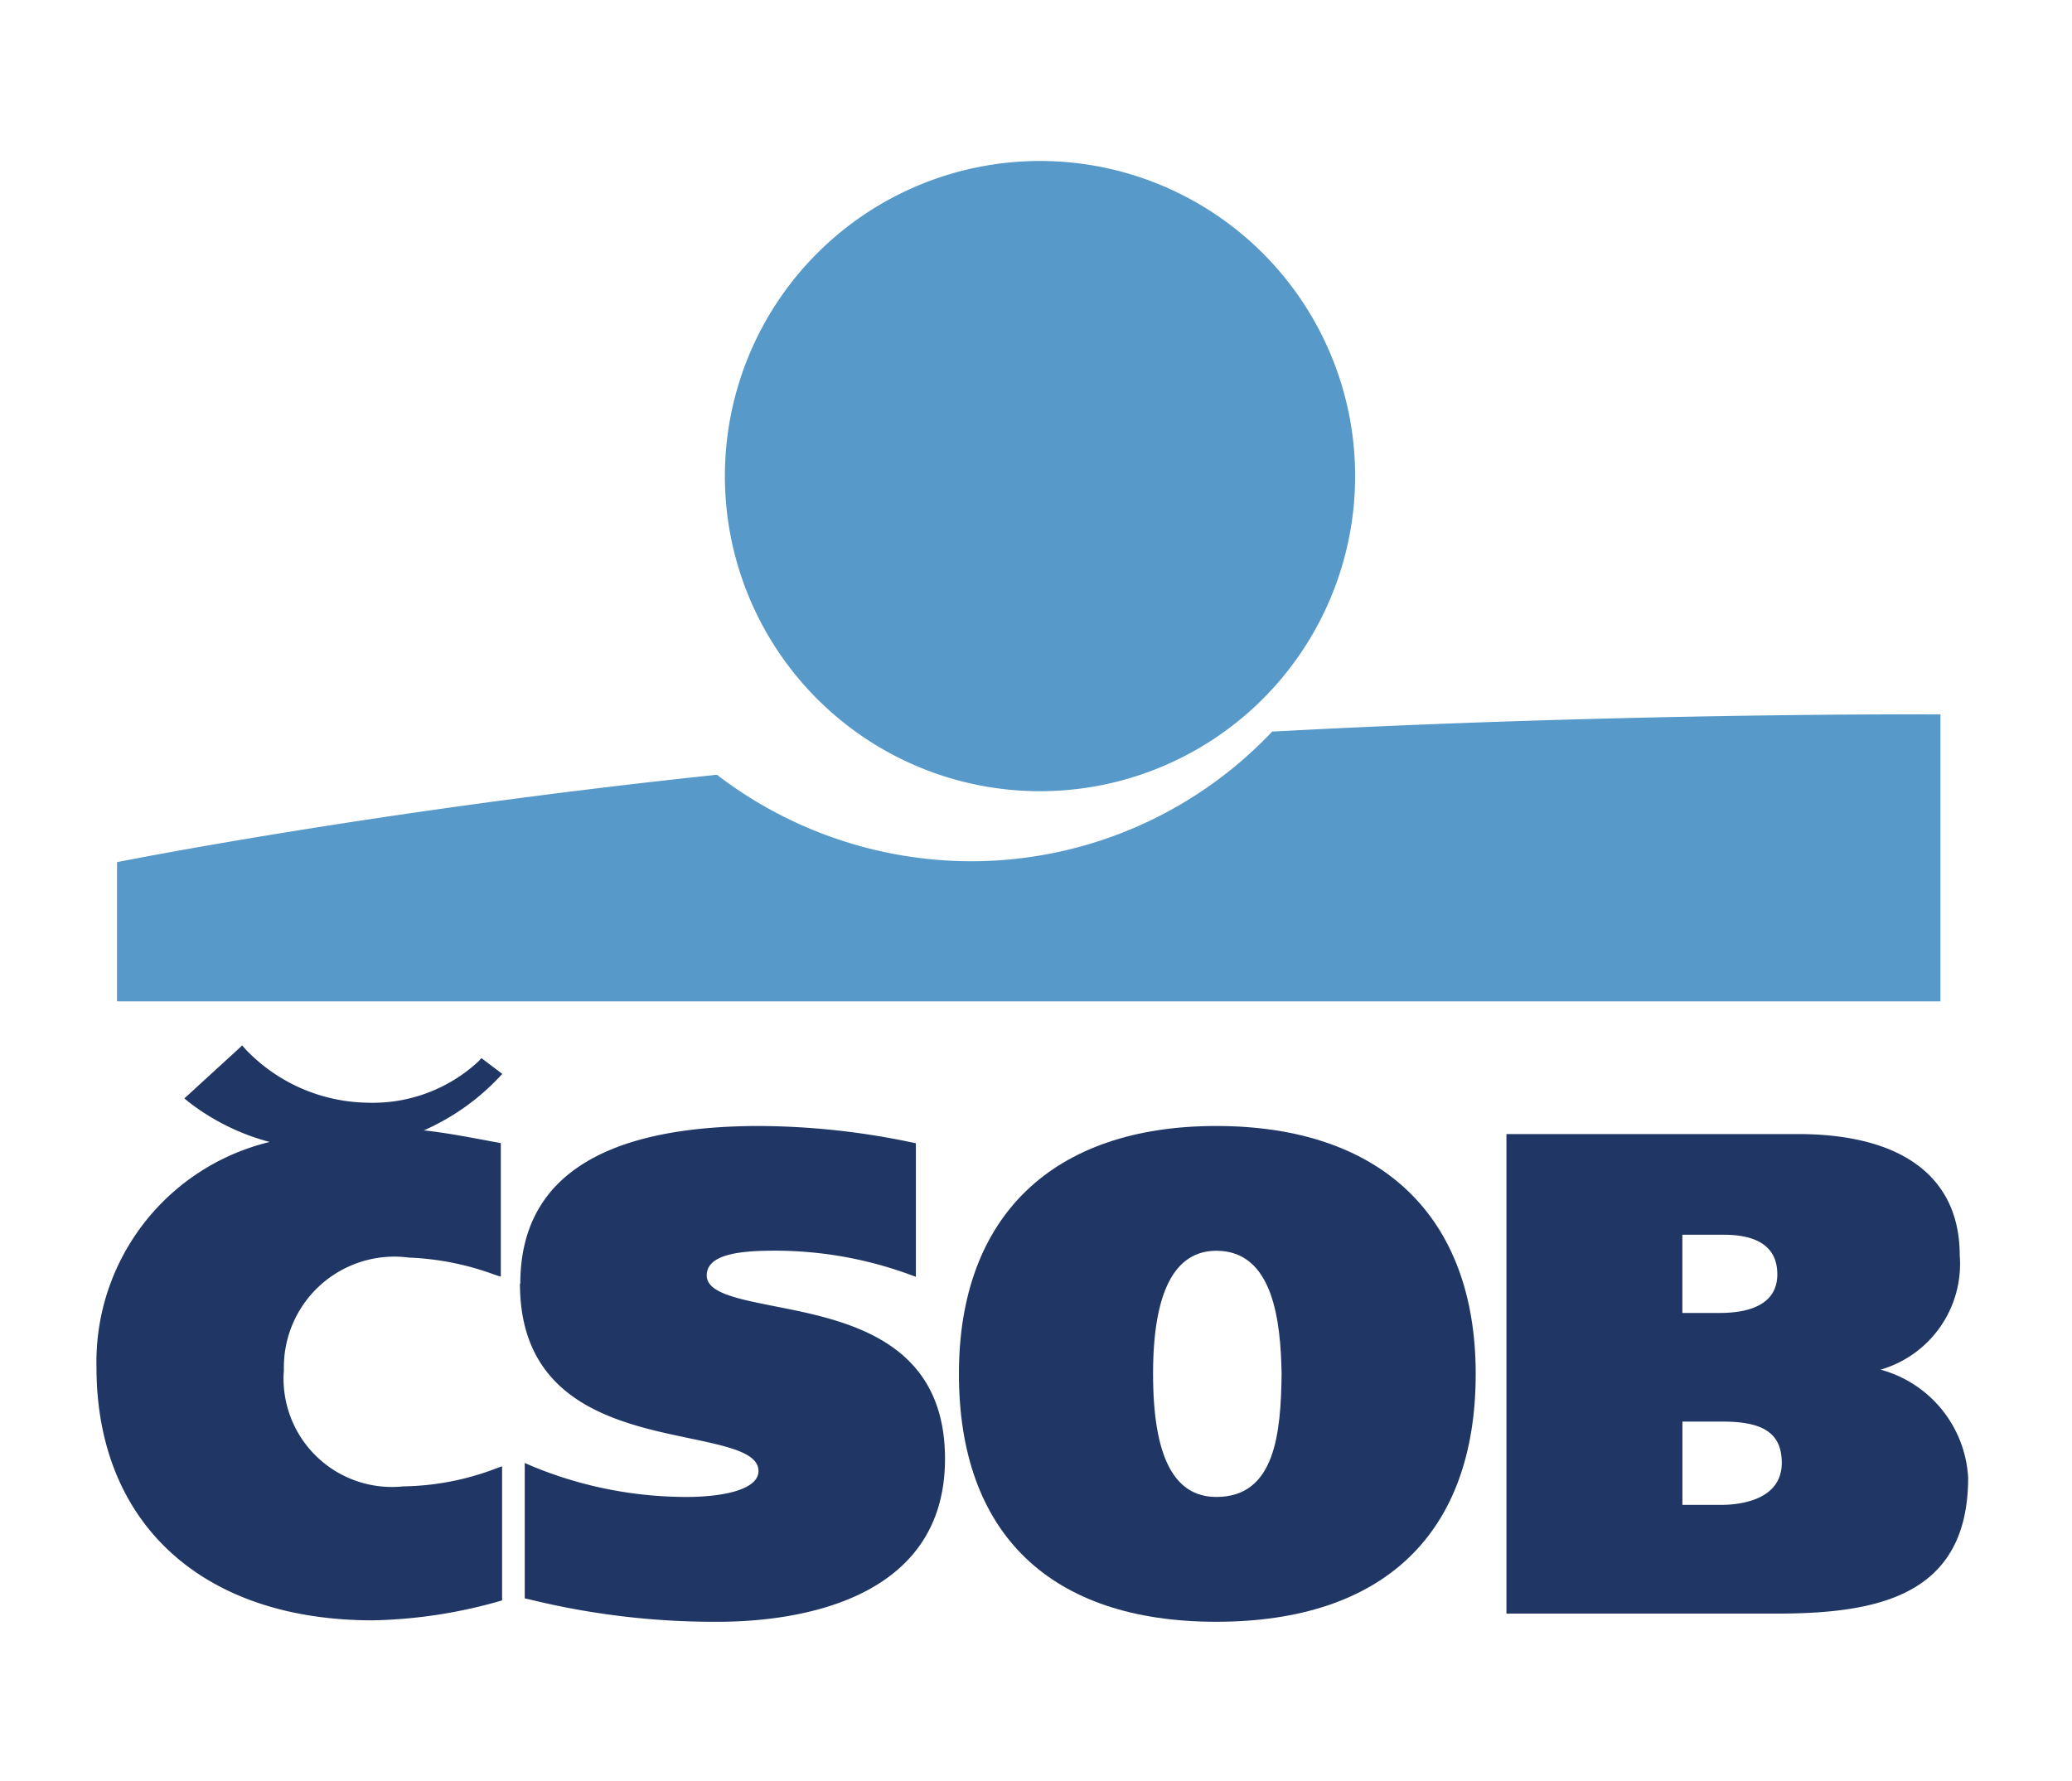
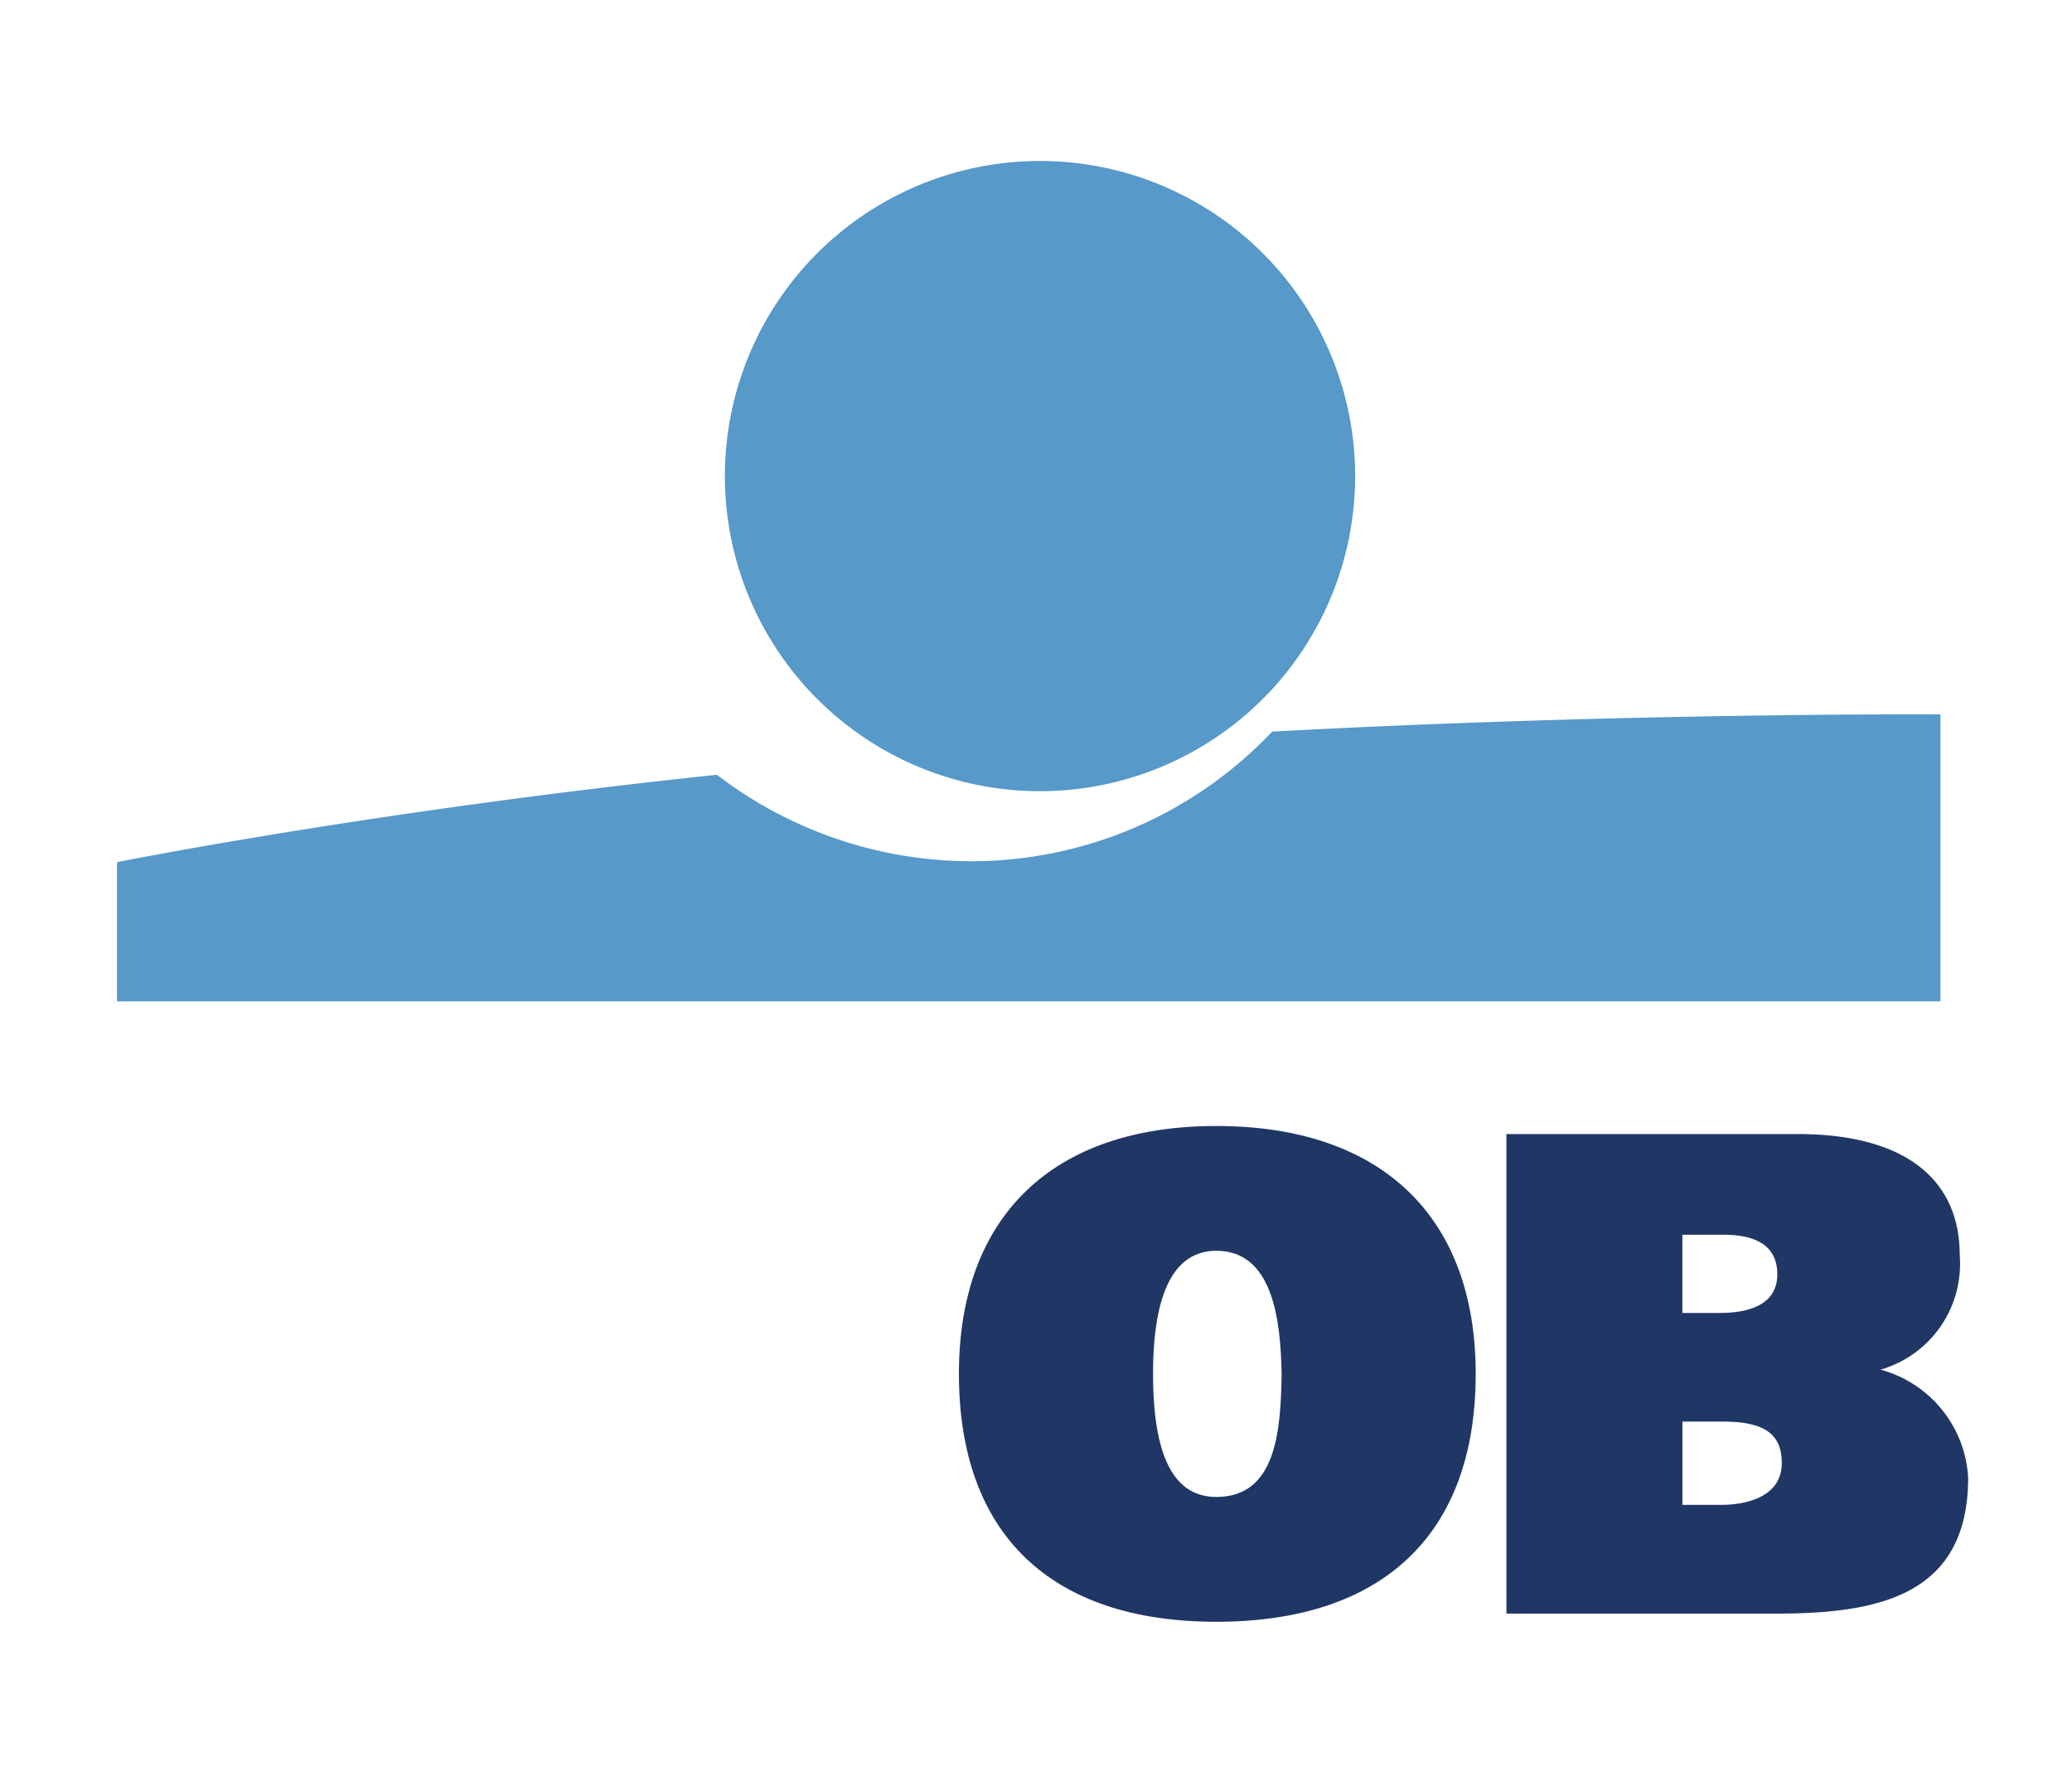
<svg xmlns="http://www.w3.org/2000/svg" width="41.878" height="36" viewBox="0 0 41.878 36">
  <g transform="translate(0 0.148)">
    <rect width="41.878" height="36" transform="translate(0 -0.148)" fill="#fff" />
    <g transform="translate(1.954 3.108)">
      <path d="M93.344,51.2a6.369,6.369,0,1,0-6.37-6.368,6.368,6.368,0,0,0,6.37,6.368" transform="translate(-74.277 -38.464)" fill="#5799c9" />
      <path d="M61.592,83.139a8.372,8.372,0,0,1-6.1,2.629,8.46,8.46,0,0,1-5.13-1.748c-6.953.731-12.125,1.766-12.125,1.766V88.6l36.854,0,0-5.8s-6.288-.041-13.5.347" transform="translate(-37.826 -71.616)" fill="#5799c9" />
-       <path d="M70.544,119.011c0,2.405,1.977,2.823,3.421,3.125.78.165,1.4.293,1.4.663,0,.386-.75.524-1.451.524a8.165,8.165,0,0,1-3.1-.612l-.173-.075v2.737l.1.022a15.656,15.656,0,0,0,3.807.451c1.379,0,4.587-.323,4.587-3.293,0-2.4-1.99-2.8-3.441-3.084-.768-.153-1.375-.273-1.375-.624,0-.438.7-.5,1.385-.5a7.938,7.938,0,0,1,2.674.467l.168.062v-2.7l-.1-.021a15.247,15.247,0,0,0-3.058-.328c-3.211,0-4.837,1.072-4.837,3.186" transform="translate(-61.989 -96.322)" fill="#203765" />
      <path d="M109.659,120.835c0-1.65.431-2.488,1.28-2.488,1.15,0,1.3,1.424,1.318,2.491-.015,1.2-.13,2.485-1.318,2.485-.859,0-1.28-.815-1.28-2.488m-3.924,0c0,3.231,1.848,5.011,5.2,5.011,3.382,0,5.245-1.78,5.245-5.011,0-3.185-1.912-5.01-5.245-5.01-3.306,0-5.2,1.826-5.2,5.01" transform="translate(-88.308 -96.322)" fill="#203765" />
      <path d="M154.02,118.51c.717,0,1.085.268,1.085.8,0,.646-.633.781-1.164.781h-.755V118.51Zm-.012,3.777c.832,0,1.187.249,1.187.835,0,.787-.929.848-1.215.848h-.793v-1.683Zm-4.253-5.812h-.125v9.693h5.44c2.021,0,3.892-.332,3.892-2.748a2.4,2.4,0,0,0-1.77-2.183,2.226,2.226,0,0,0,1.6-2.31c0-1.581-1.162-2.452-3.274-2.452Z" transform="translate(-121.137 -96.809)" fill="#203765" />
-       <path d="M39.479,109.42l-1.1,1.007.083.068a4.585,4.585,0,0,0,1.641.812,4.574,4.574,0,0,0-3.5,4.553c0,3.156,2.14,5.116,5.583,5.116a9.981,9.981,0,0,0,2.546-.383l.069-.021v-2.71l-.127.046a5.435,5.435,0,0,1-1.871.36,2.19,2.19,0,0,1-2.412-2.354,2.235,2.235,0,0,1,2.529-2.27,5.62,5.62,0,0,1,1.731.346l.124.04v-2.7l-.265-.049c-.472-.088-.869-.163-1.291-.208a4.7,4.7,0,0,0,1.513-1.064l.073-.078-.422-.319-.057.064a3.144,3.144,0,0,1-2.252.837,3.475,3.475,0,0,1-2.46-1.081l-.066-.077Z" transform="translate(-36.607 -91.481)" fill="#203765" />
    </g>
  </g>
</svg>